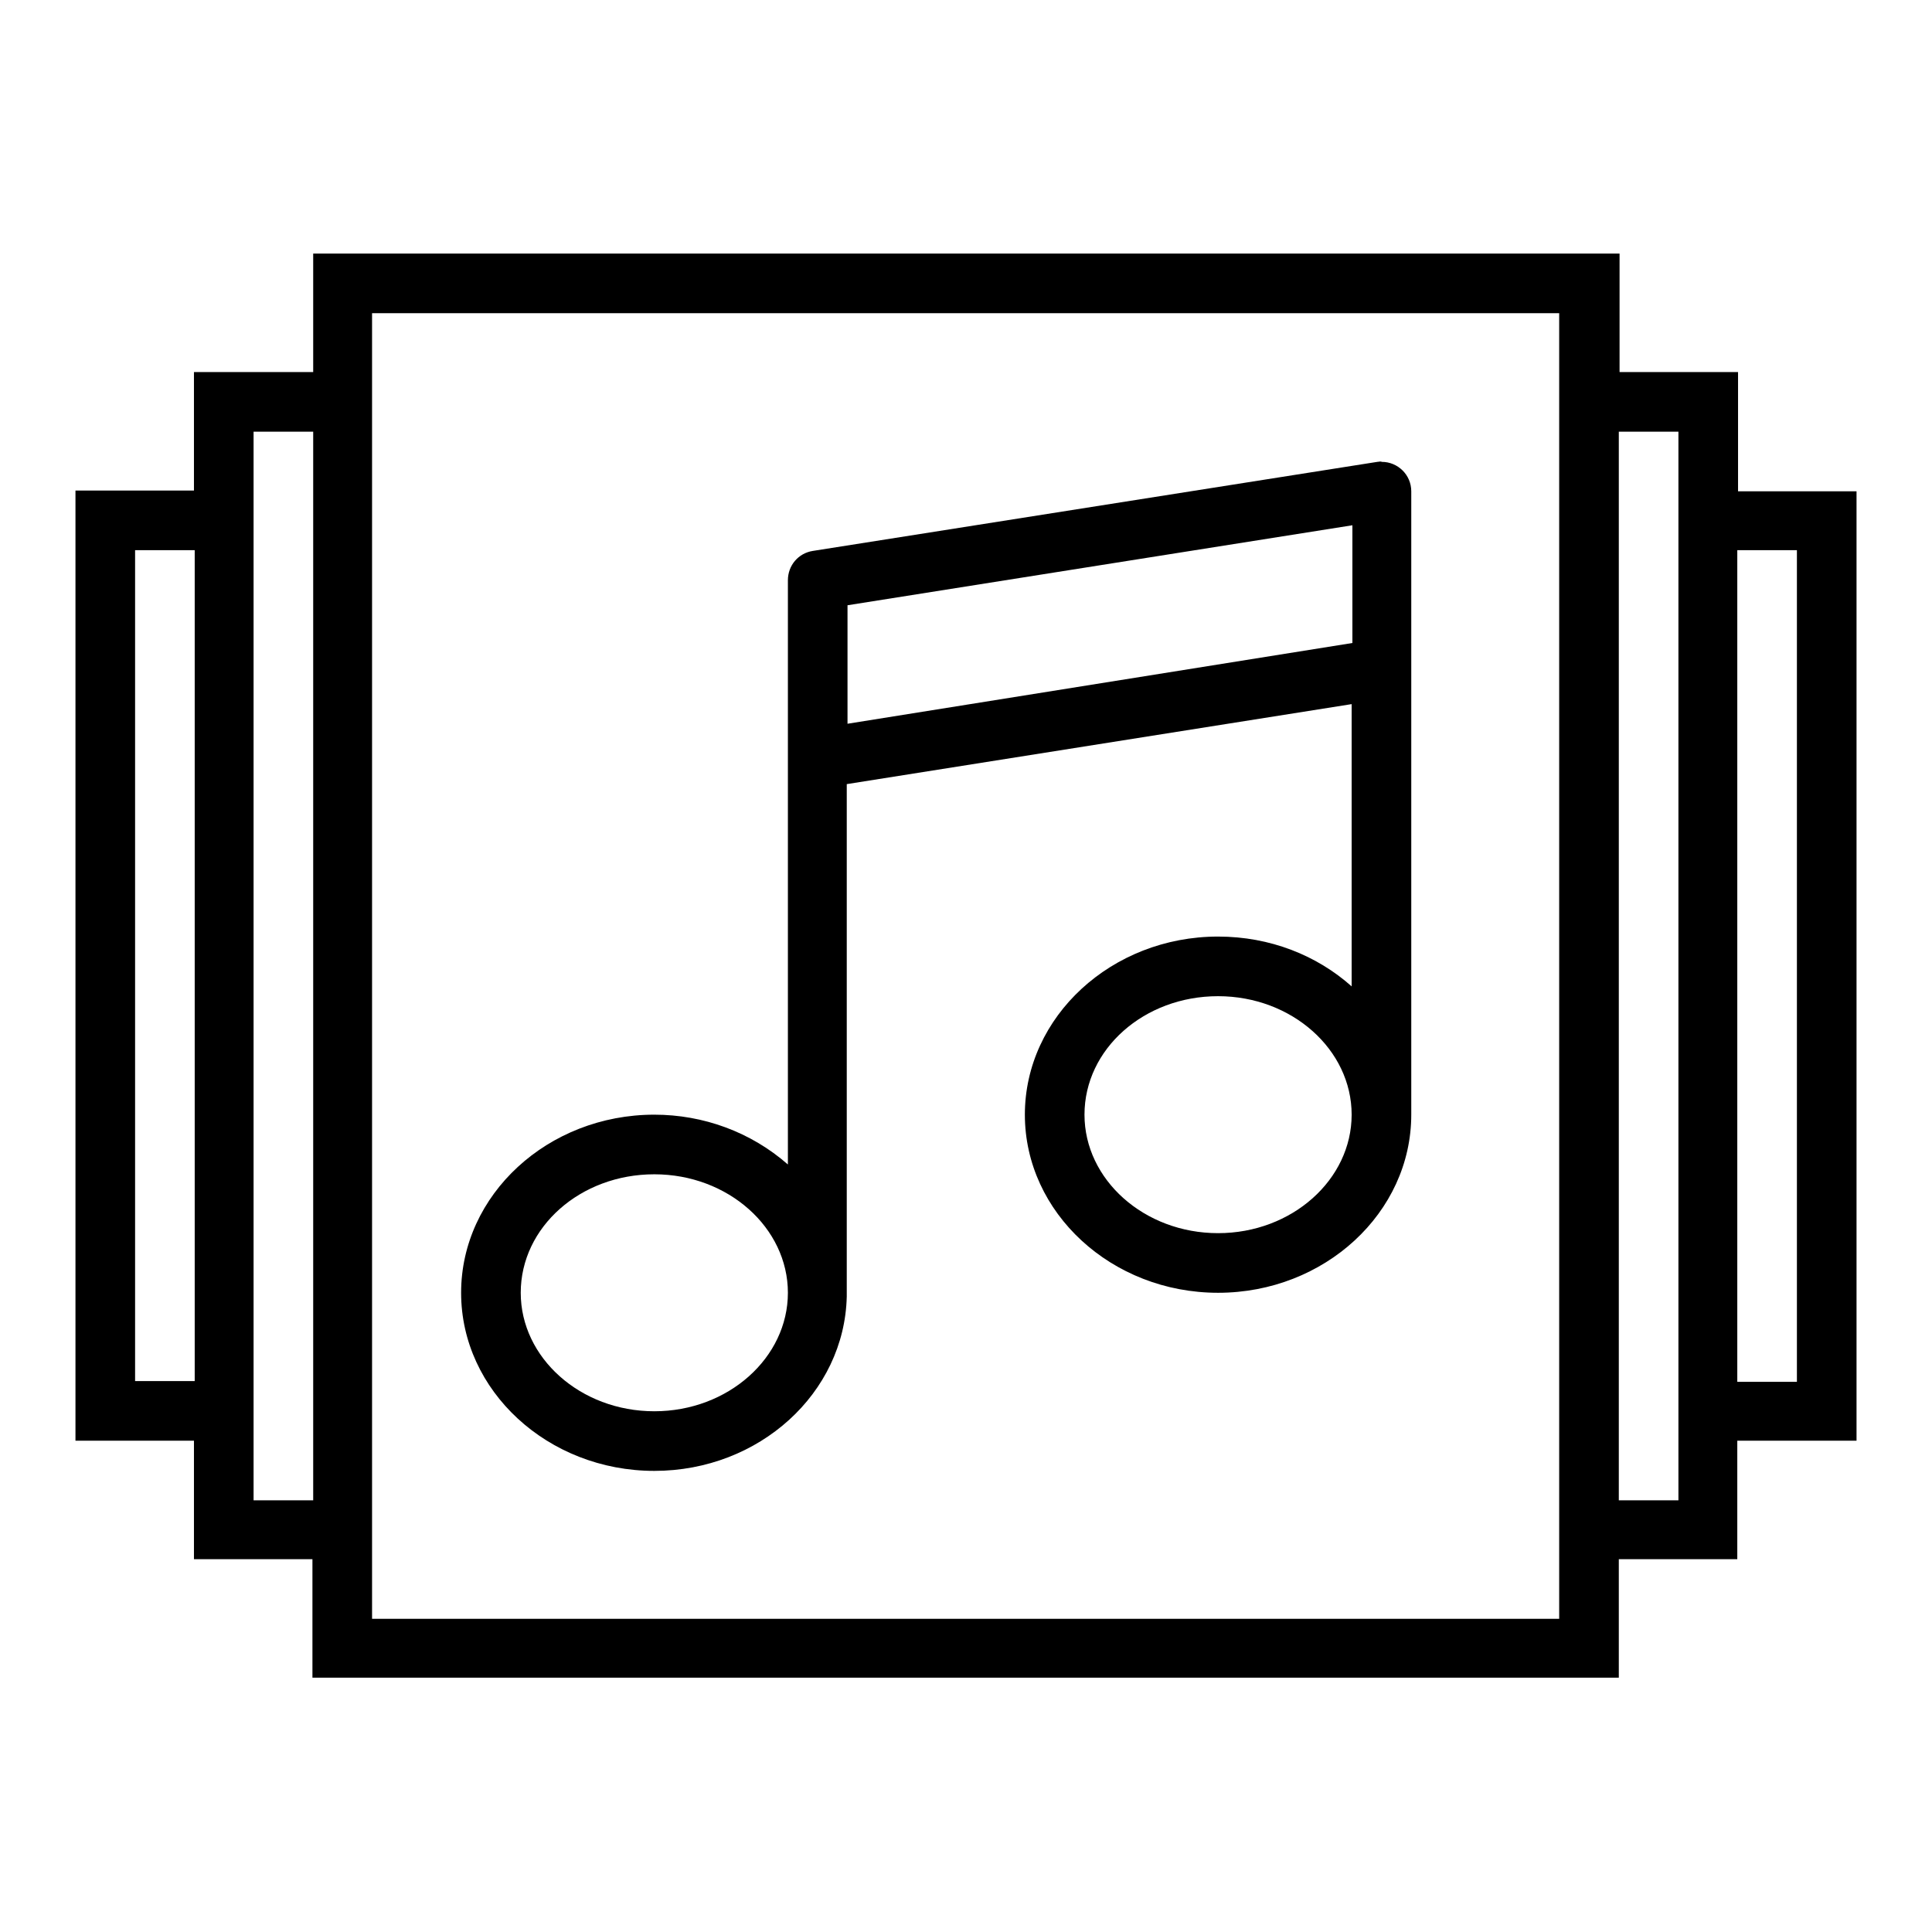
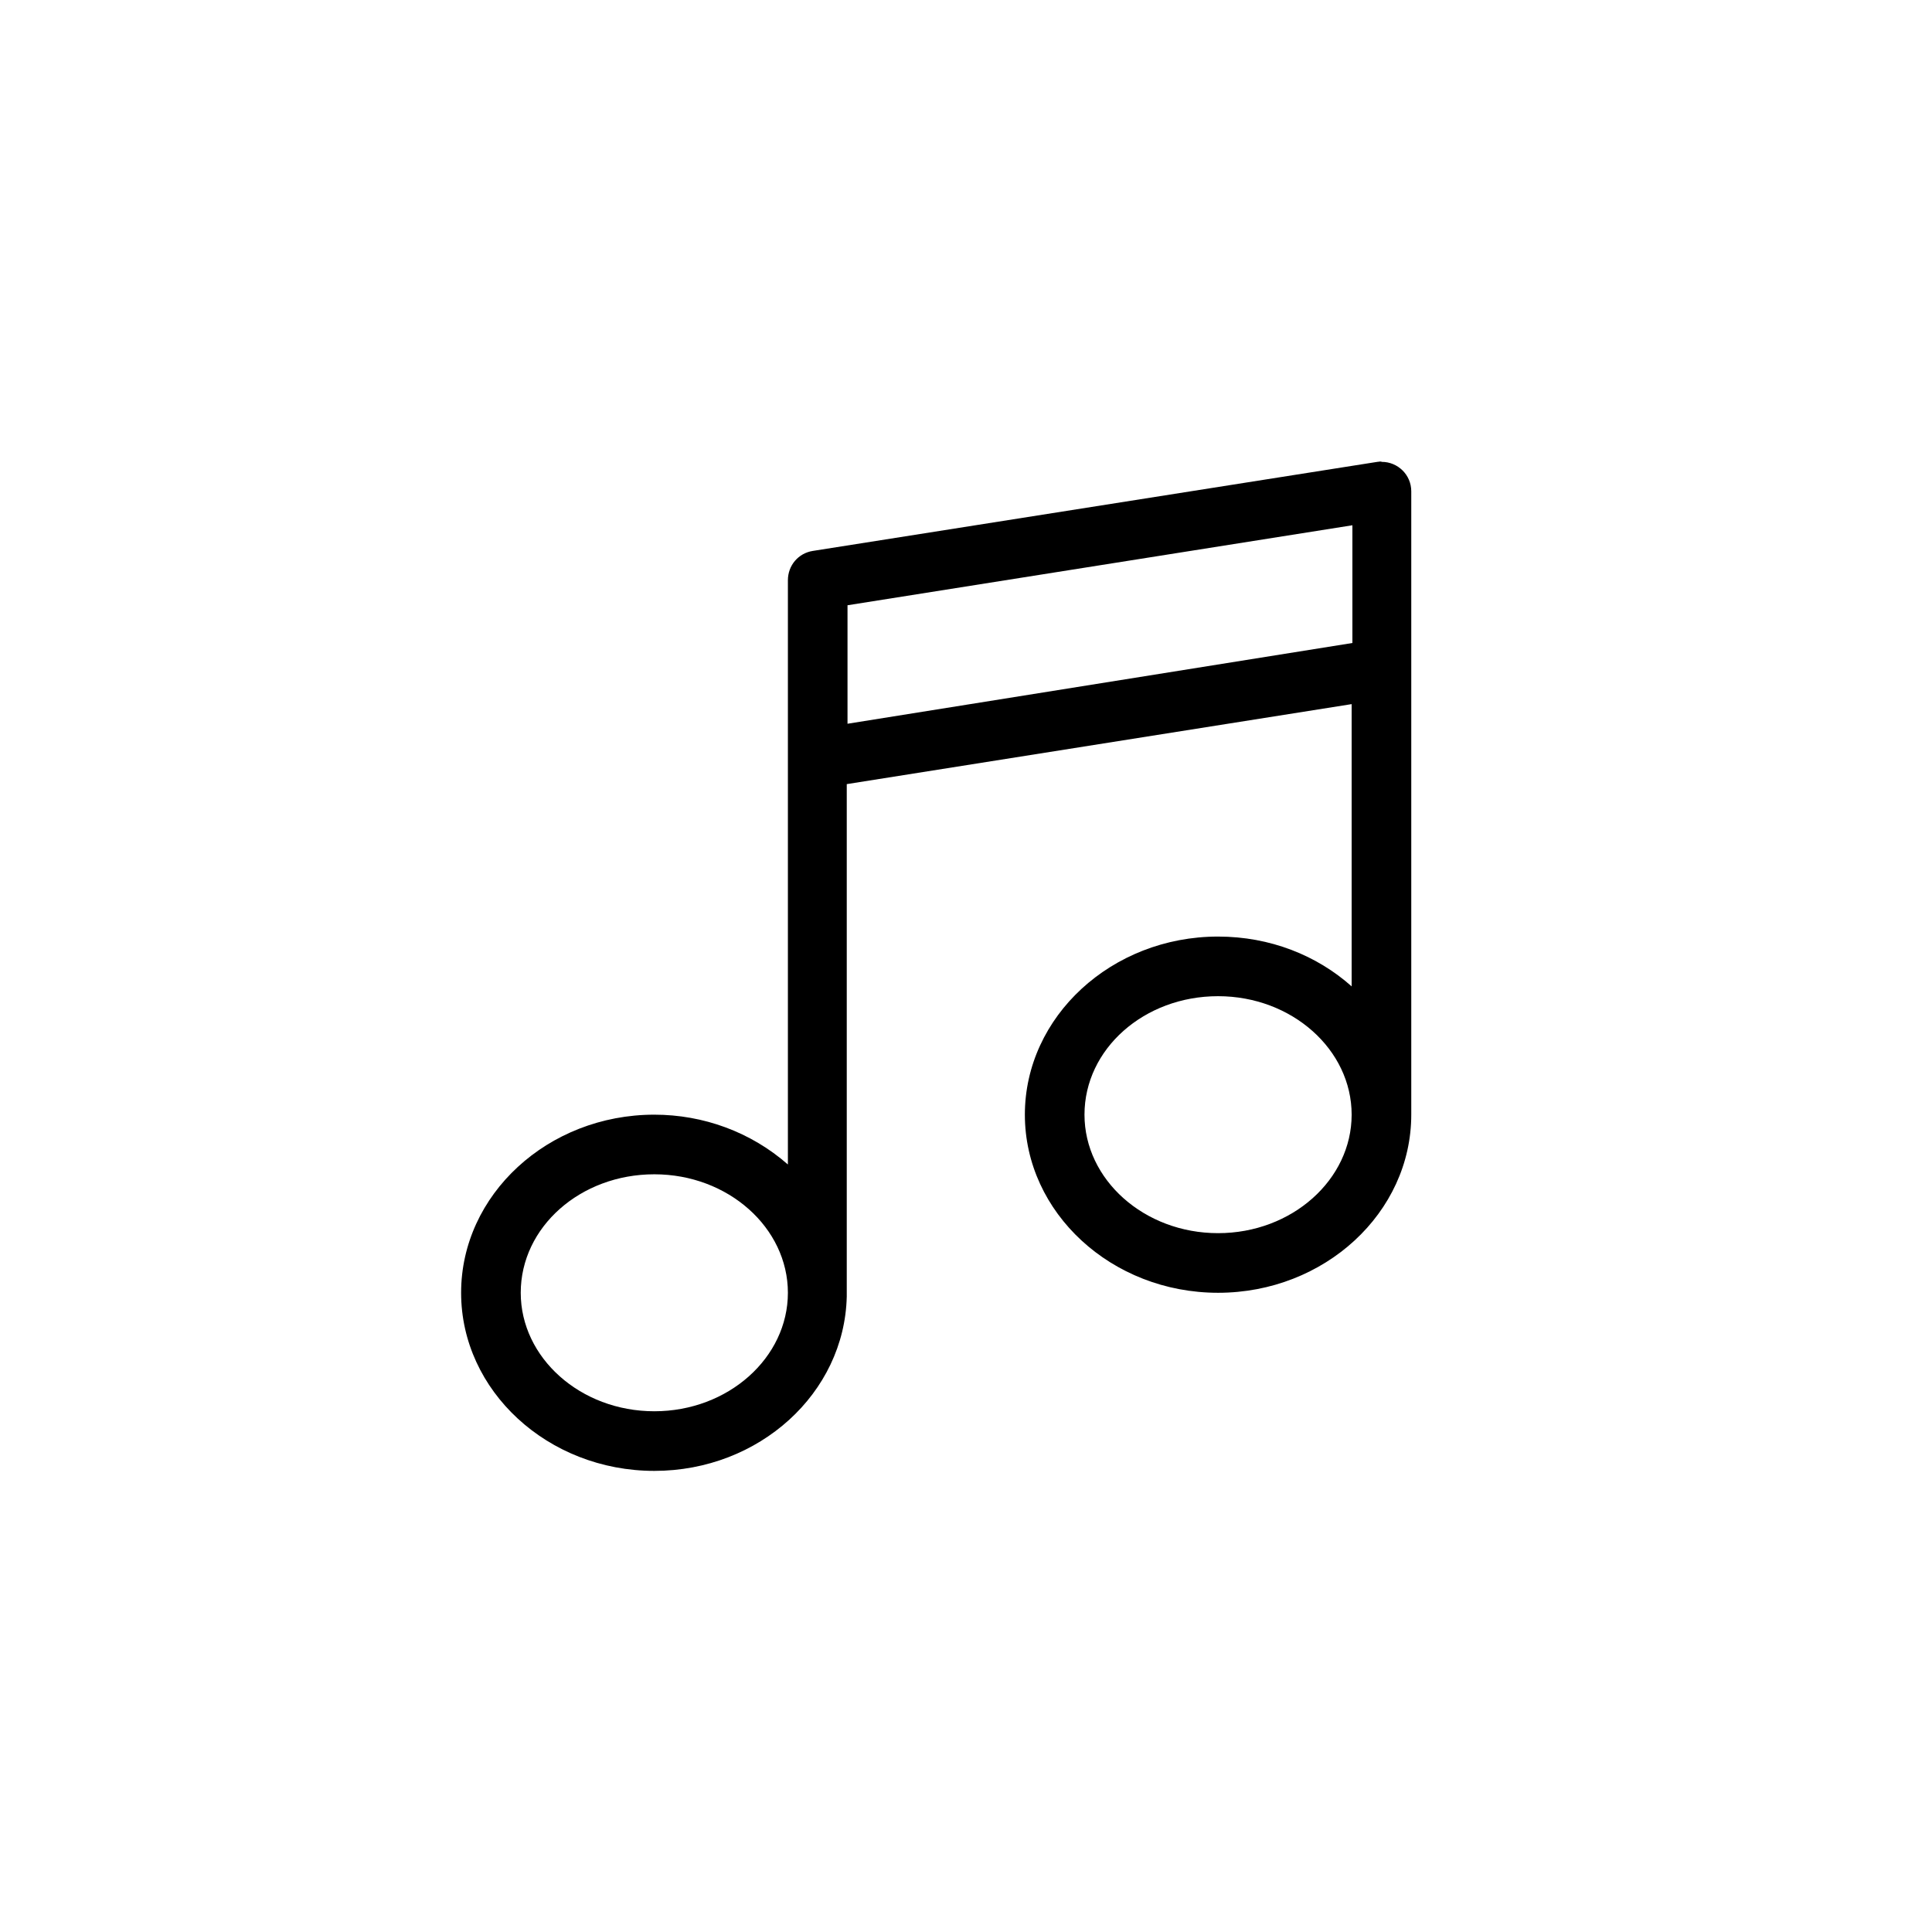
<svg xmlns="http://www.w3.org/2000/svg" version="1.1" x="0px" y="0px" viewBox="0 0 256 256" enable-background="new 0 0 256 256" xml:space="preserve">
  <g>
    <path fill="#000000" d="M182.5,61.2L107.7,73c-1.9,0.3-3.3,1.9-3.3,3.9v77.4c-4.9-4.3-11.2-6.6-17.7-6.6 c-14.1,0-25.6,10.6-25.6,23.6c0,13,11.5,23.6,25.6,23.6c13.9,0,25.2-10.3,25.5-23.1c0-0.1,0-0.1,0-0.1v-67.8l66.9-10.6v37.4 c-4.6-4.1-10.8-6.6-17.7-6.6c-14.1,0-25.6,10.6-25.6,23.6s11.5,23.6,25.6,23.6c14.1,0,25.6-10.6,25.6-23.6V65.1 c0-2.2-1.8-3.9-3.9-3.9C182.9,61.1,182.7,61.2,182.5,61.2z M86.7,187c-9.8,0-17.7-7.1-17.7-15.7c0-8.7,7.9-15.7,17.7-15.7 c9.8,0,17.7,7.1,17.7,15.7C104.4,179.9,96.5,187,86.7,187z M112.3,95.9V80.2l66.9-10.6v15.6L112.3,95.9z M161.4,163.4 c-9.8,0-17.7-7.1-17.7-15.7c0-8.7,7.9-15.7,17.7-15.7c9.8,0,17.7,7.1,17.7,15.7C179.1,156.3,171.2,163.4,161.4,163.4z" />
-     <path fill="#000000" d="M246,65.1h-15.7V49.3h-15.7V33.6H41.5v15.7H25.7v15.7H10v125.9h15.7v15.7h15.7v15.7h173.1v-15.7h15.7v-15.7 H246V65.1z M17.9,183.1V72.9h7.9v110.1H17.9z M33.6,198.8V57.2h7.9v141.6H33.6z M206.7,214.5H49.3V41.5h157.3V214.5z M222.4,198.8 h-7.9V57.2h7.9V198.8L222.4,198.8z M238.1,183.1h-7.9V72.9h7.9V183.1z" />
  </g>
</svg>